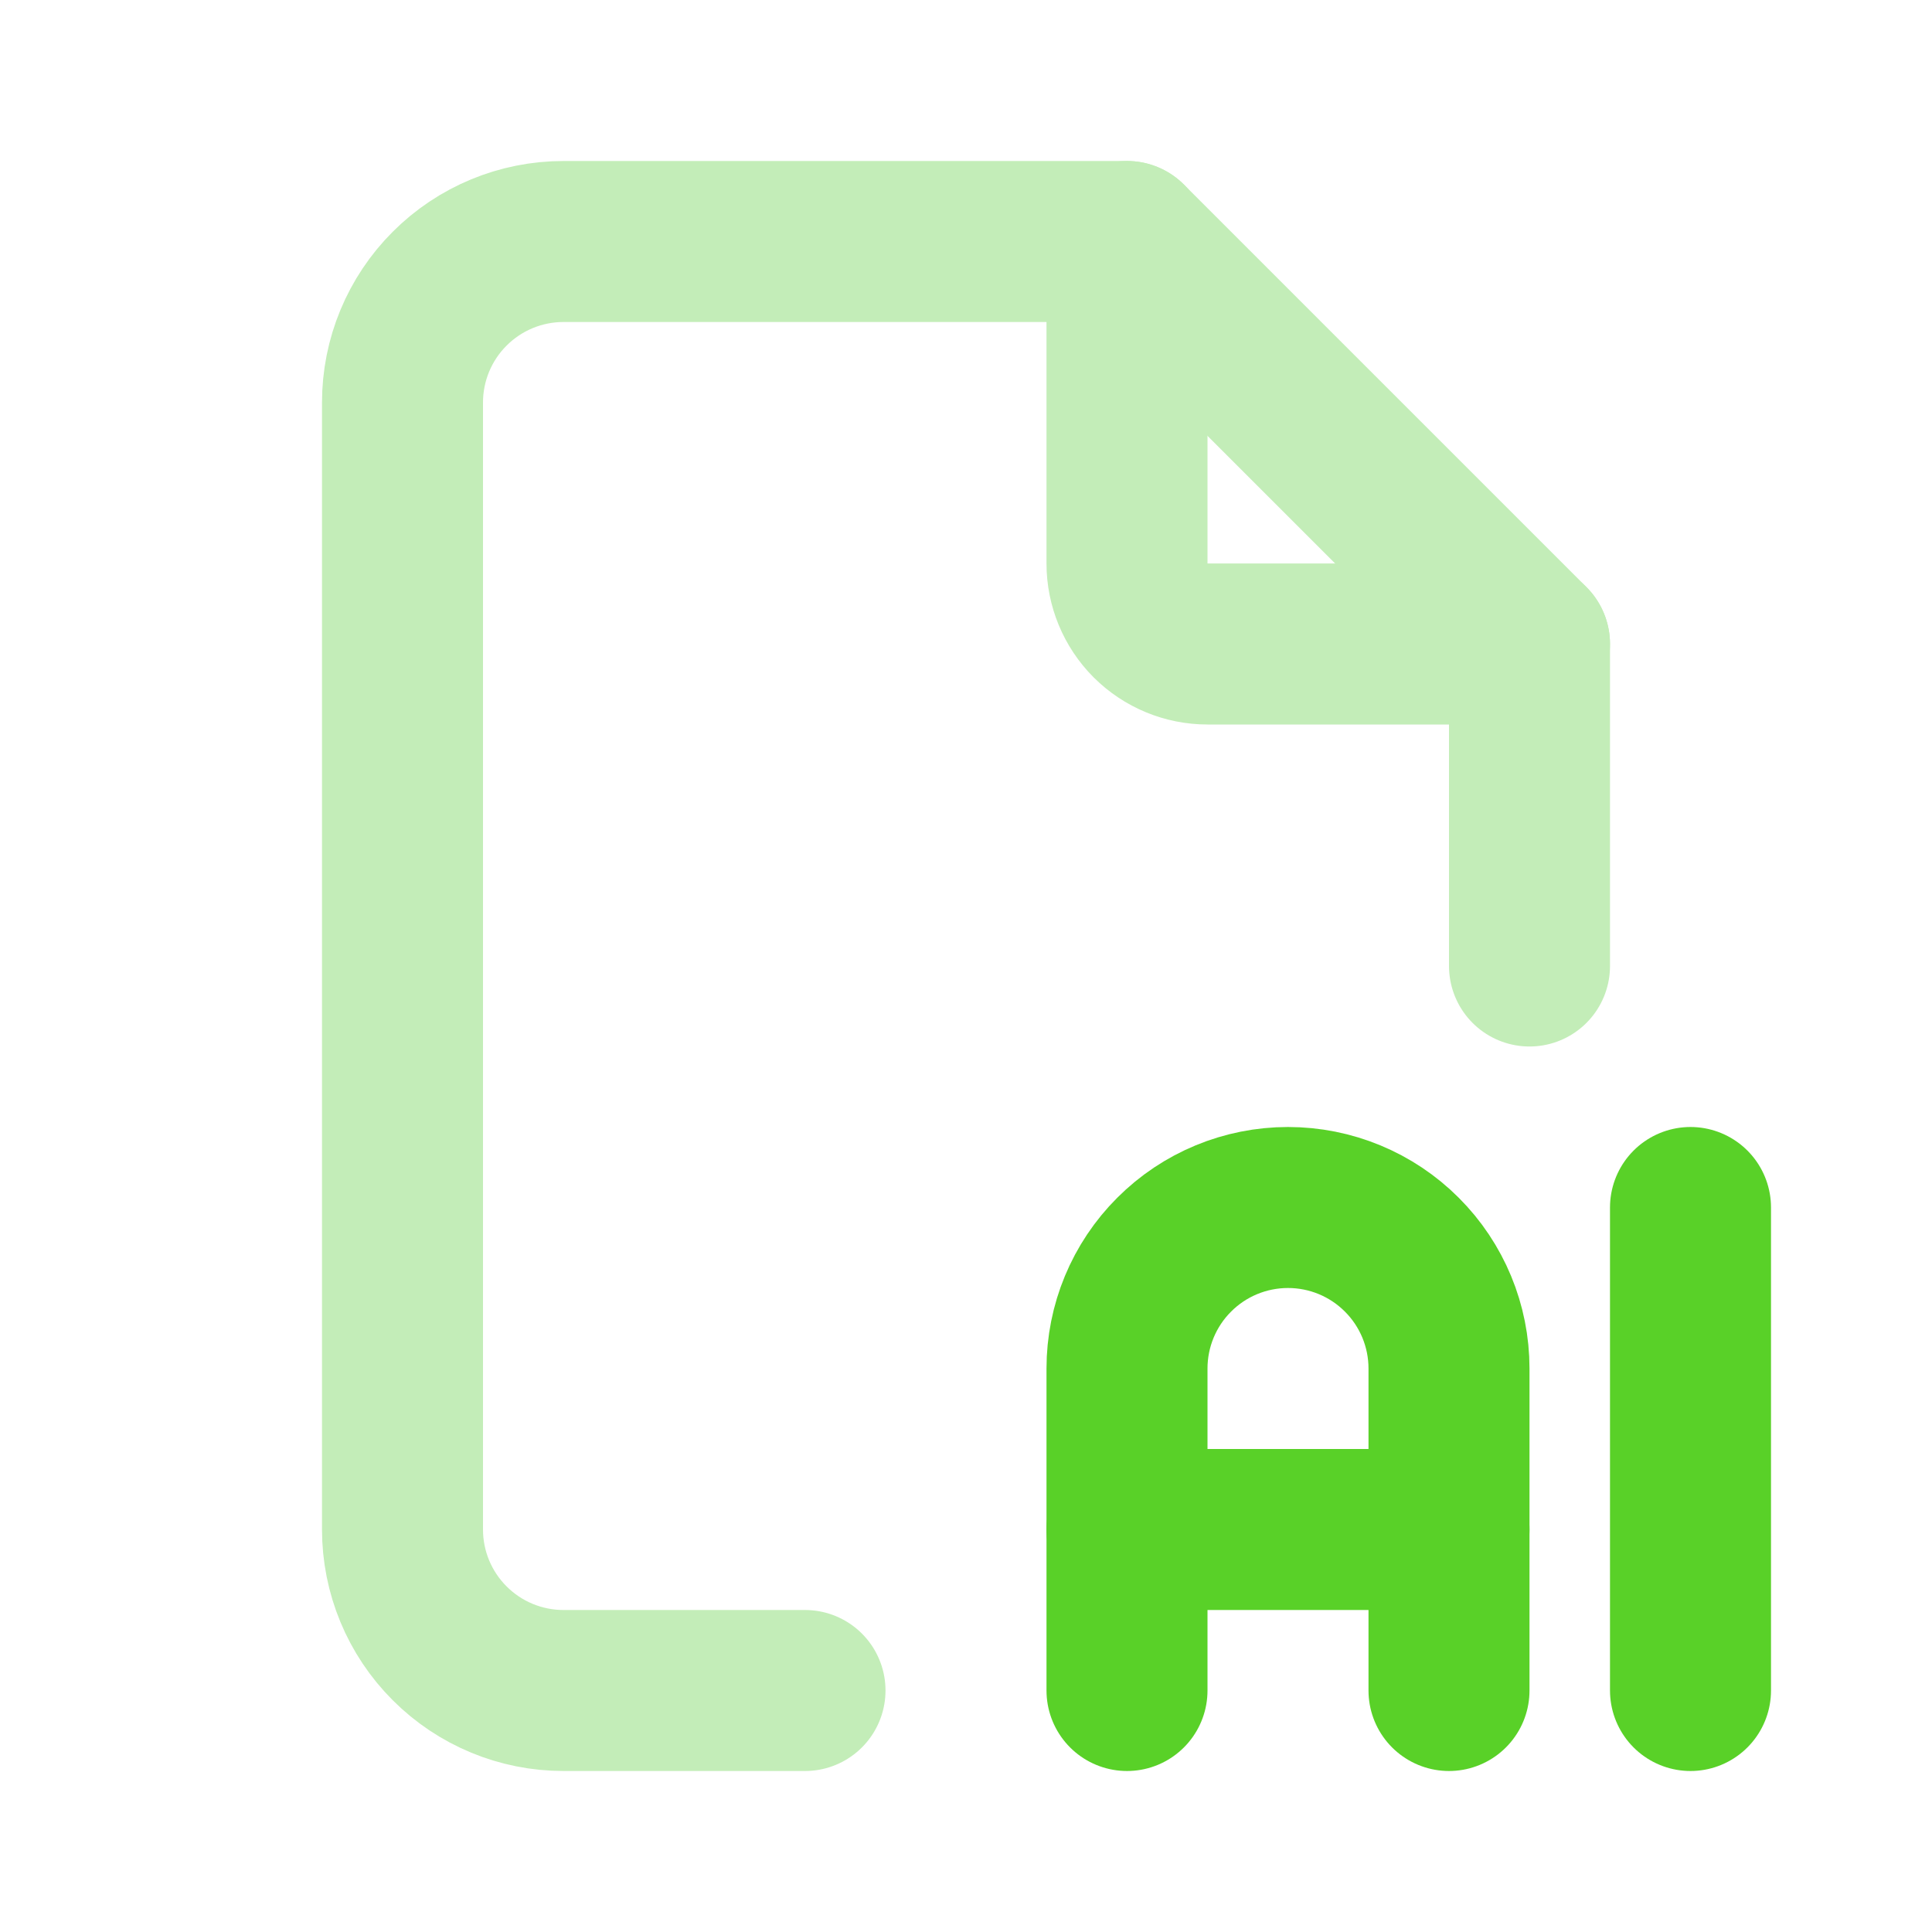
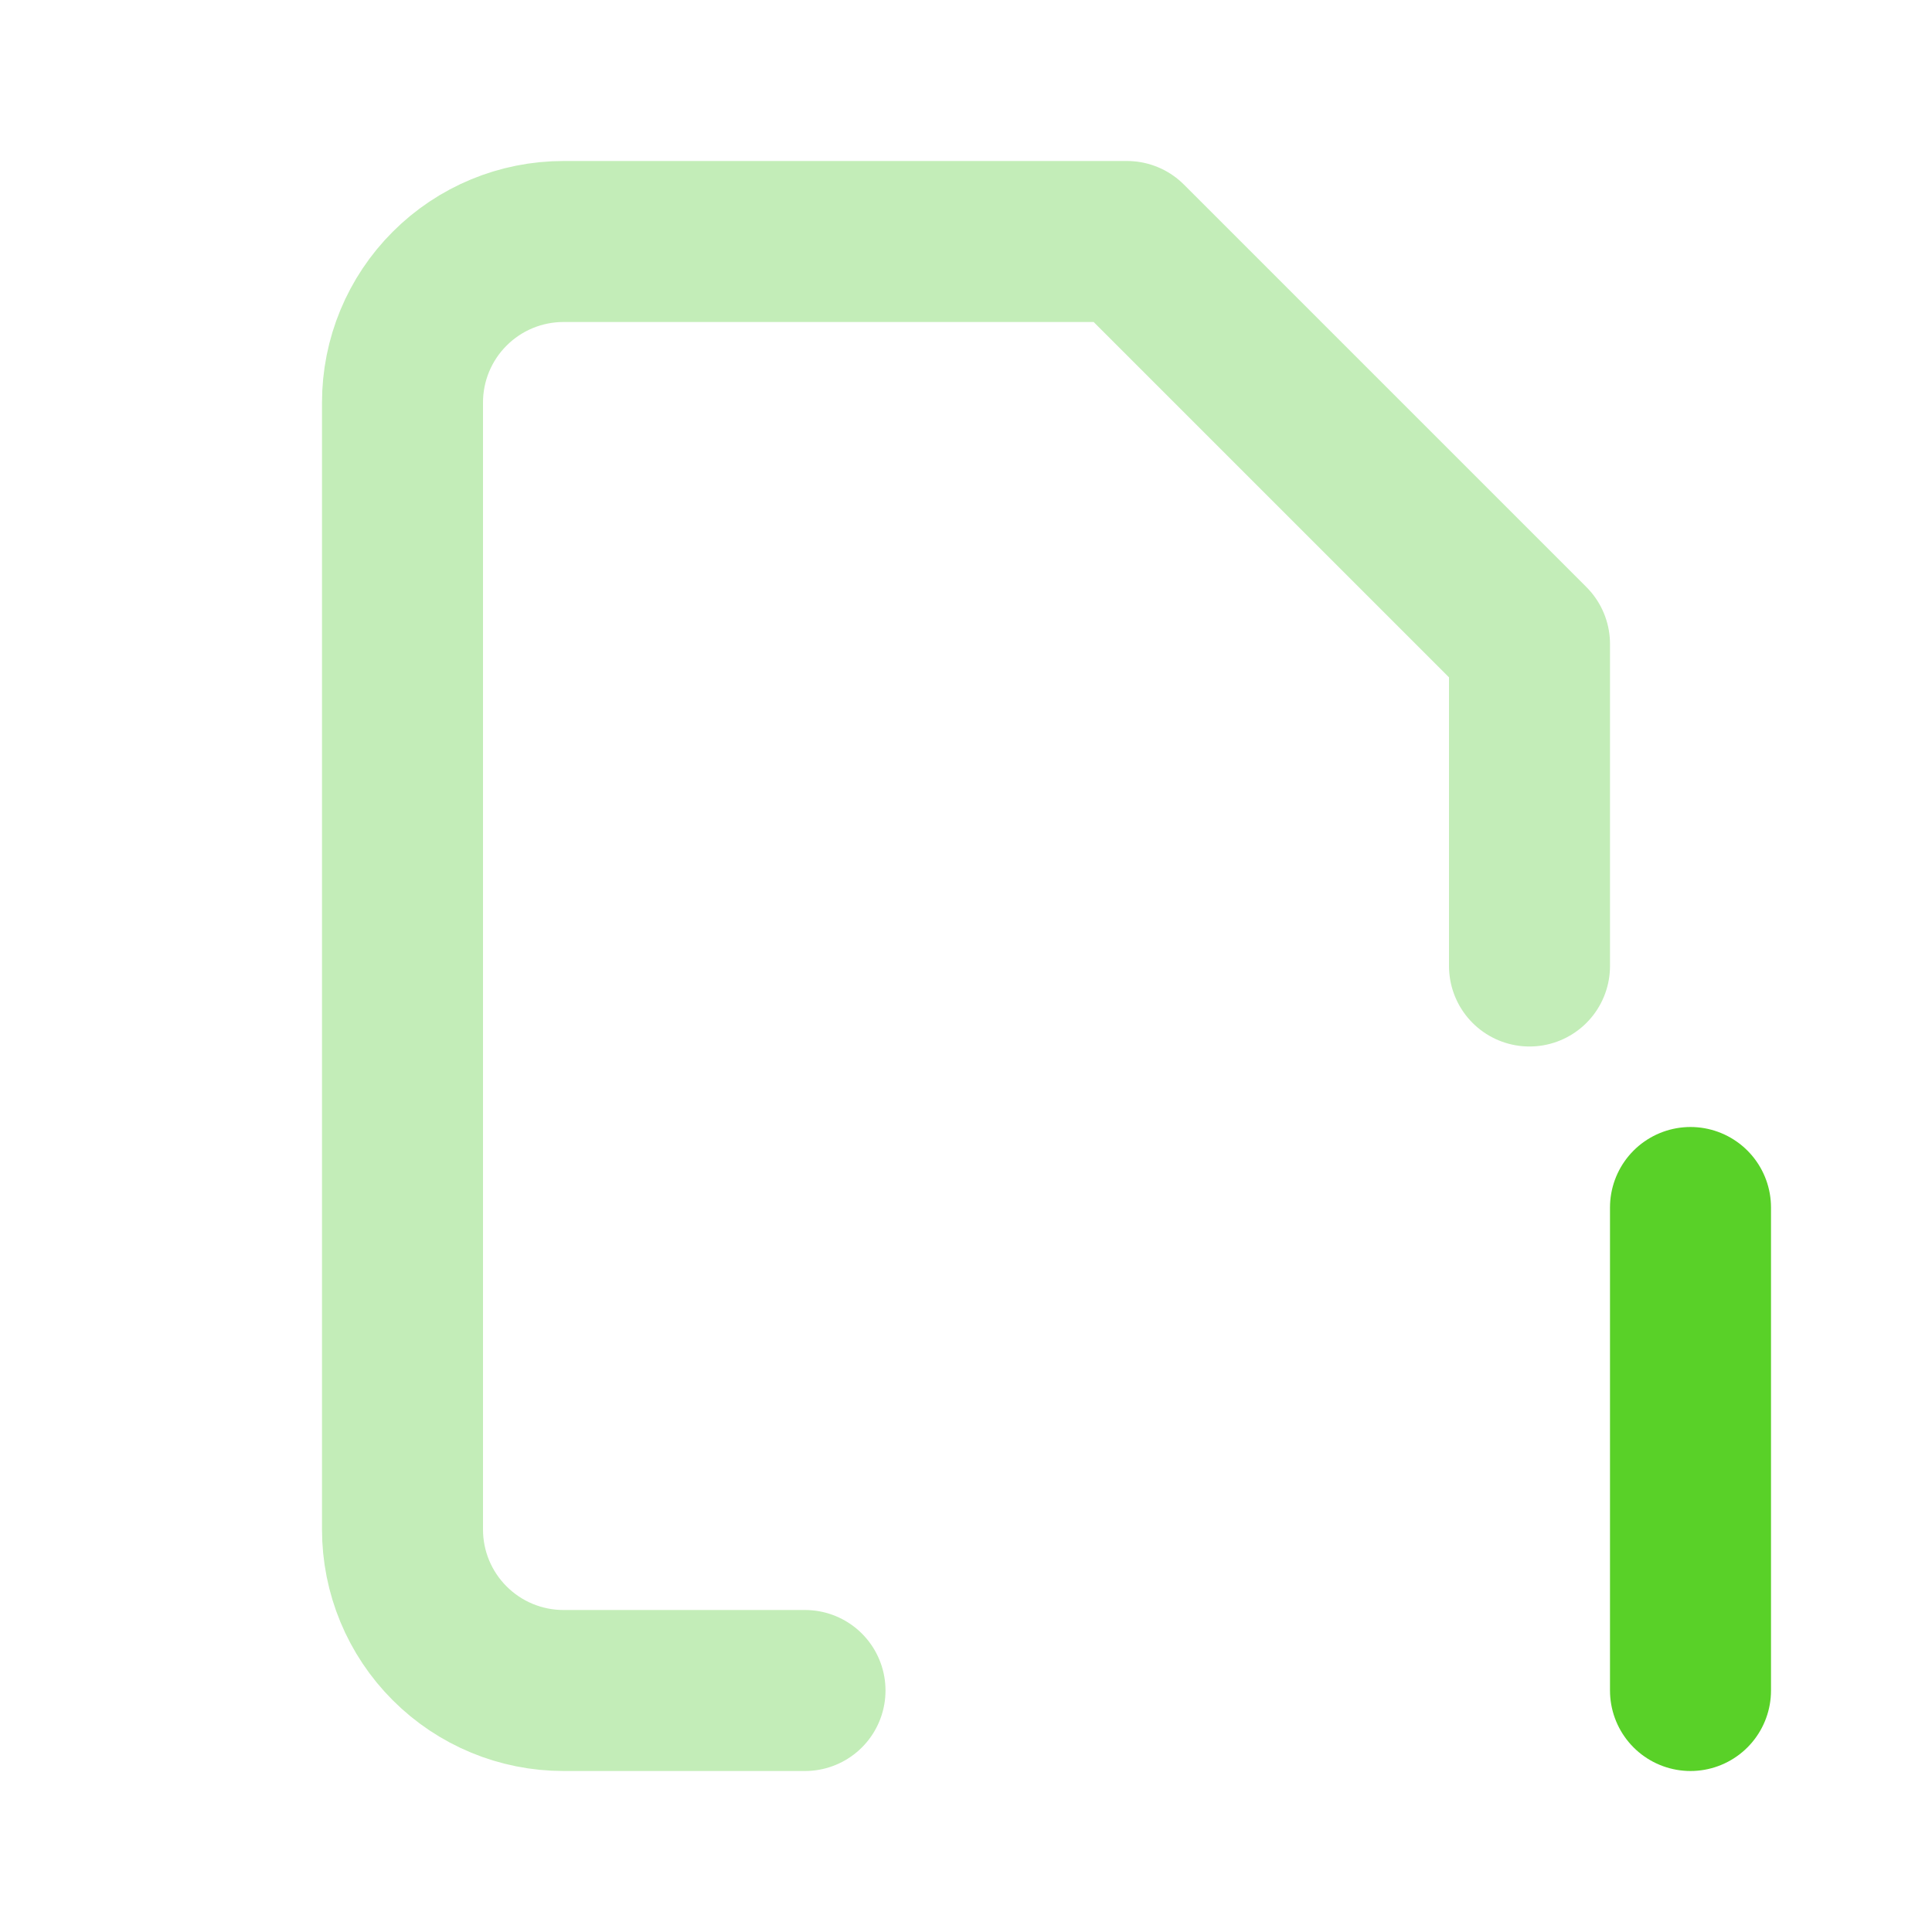
<svg xmlns="http://www.w3.org/2000/svg" width="36" height="36" viewBox="0 0 36 36" fill="none">
-   <path d="M21 4.5V10.5C21 10.898 21.158 11.279 21.439 11.561C21.721 11.842 22.102 12 22.5 12H28.5" stroke="#C3EDB8" stroke-width="3" stroke-linecap="round" stroke-linejoin="round" />
  <path d="M15 31.5H10.5C9.704 31.5 8.941 31.184 8.379 30.621C7.816 30.059 7.5 29.296 7.5 28.5V7.5C7.5 6.704 7.816 5.941 8.379 5.379C8.941 4.816 9.704 4.5 10.5 4.5H21L28.5 12V18" stroke="#C3EDB8" stroke-width="3" stroke-linecap="round" stroke-linejoin="round" />
-   <path d="M21 31.5V25.5C21 24.704 21.316 23.941 21.879 23.379C22.441 22.816 23.204 22.5 24 22.5C24.796 22.5 25.559 22.816 26.121 23.379C26.684 23.941 27 24.704 27 25.5V31.5" stroke="#59D128" stroke-width="3" stroke-linecap="round" stroke-linejoin="round" />
-   <path d="M21 28.5H27" stroke="#59D128" stroke-width="3" stroke-linecap="round" stroke-linejoin="round" />
  <path d="M31.5 22.5V31.5" stroke="#59D128" stroke-width="3" stroke-linecap="round" stroke-linejoin="round" />
</svg>